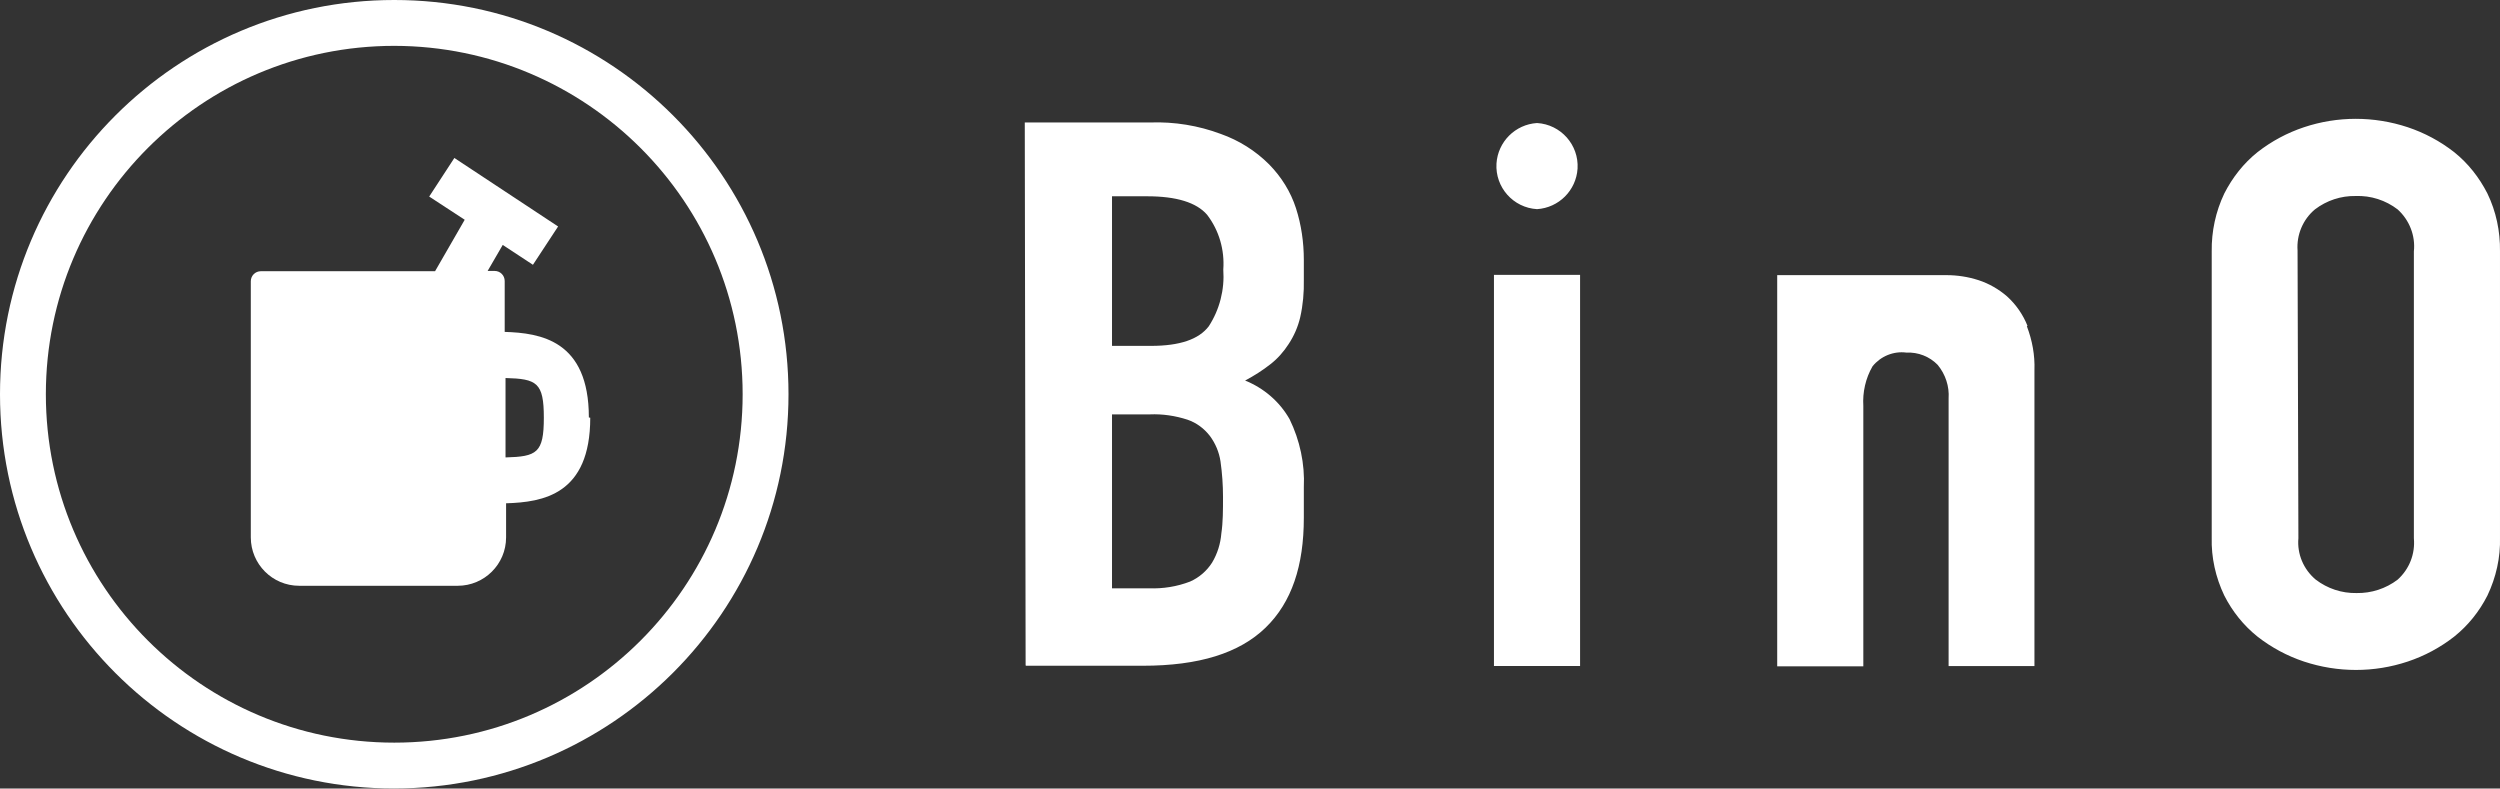
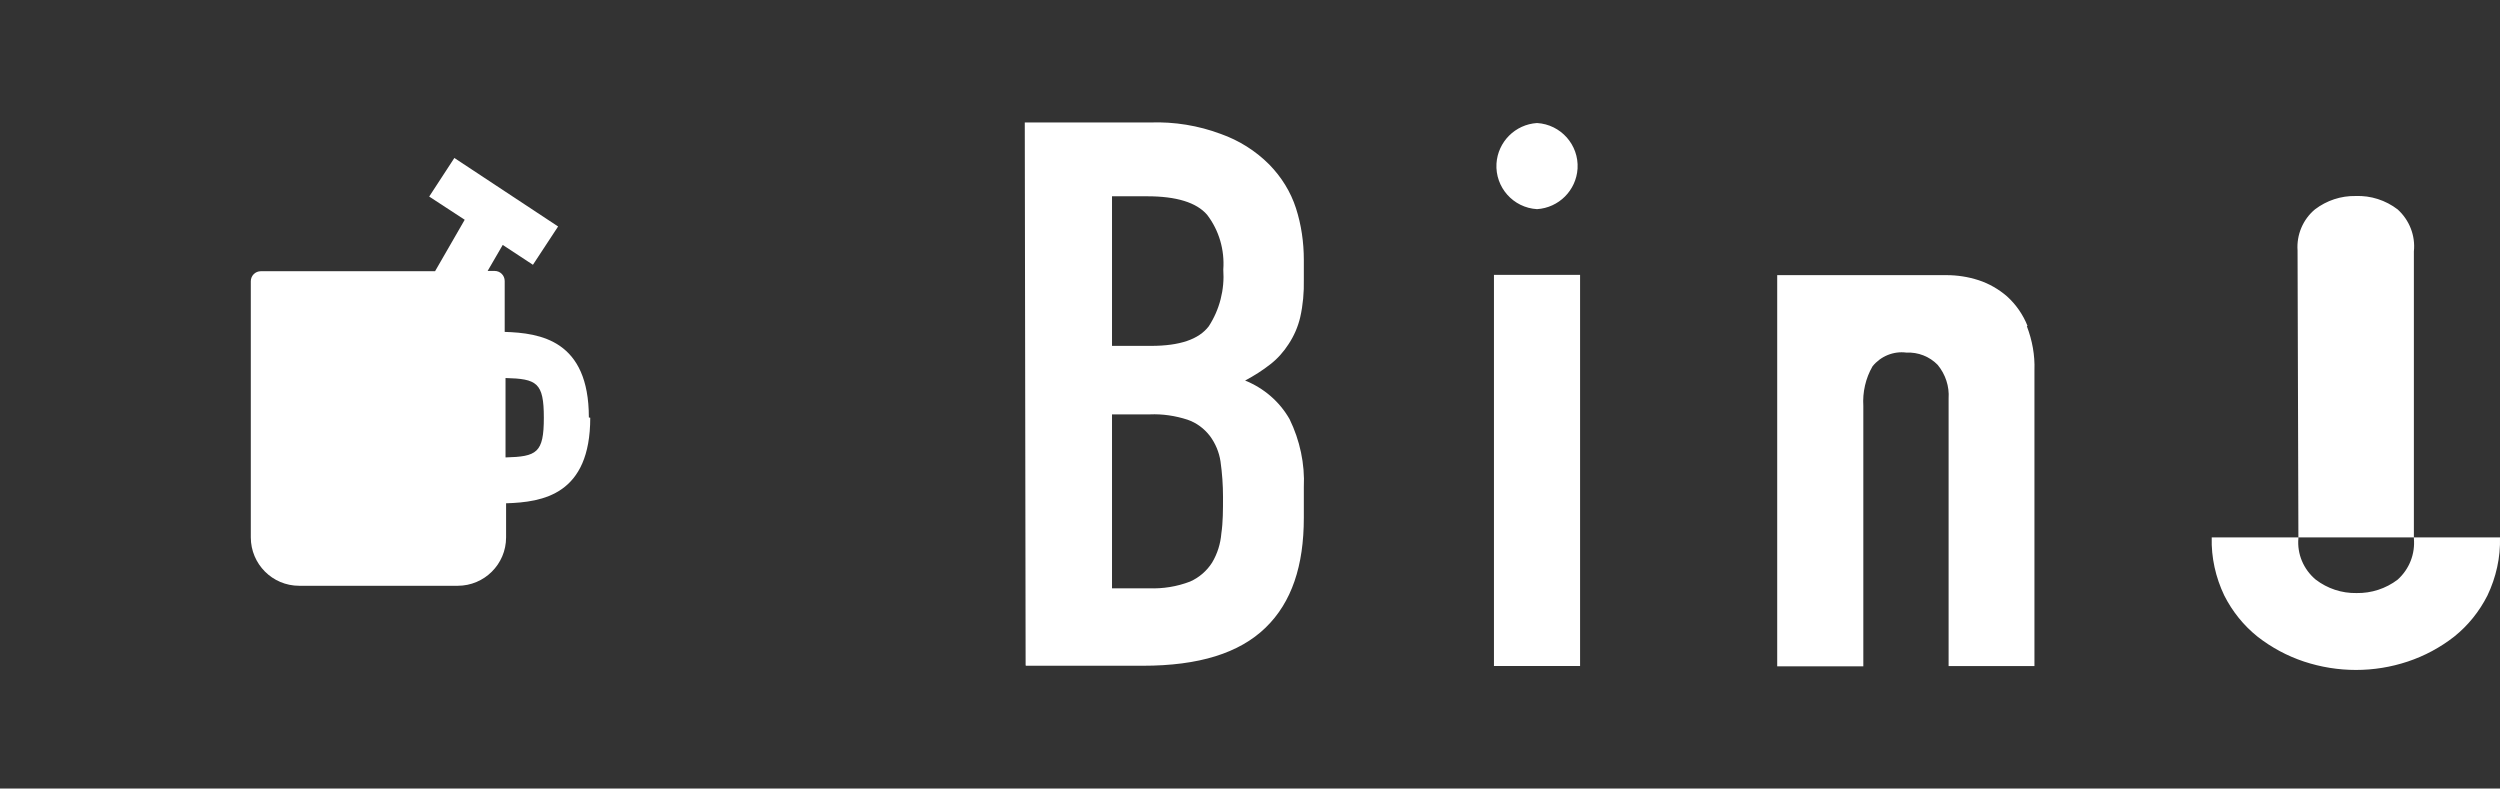
<svg xmlns="http://www.w3.org/2000/svg" id="b" viewBox="0 0 89.41 28.2">
  <rect x="0" y="0" width="89.41" height="28.2" fill="#333333" stroke="none" />
  <defs>
    <style>.f{fill:#fff;}</style>
  </defs>
  <g id="c">
    <g id="d">
      <g id="e">
-         <path class="f" d="m54.97,4.4h0c.85.05,1.5.78,1.45,1.63-.05.78-.67,1.4-1.45,1.45h0c-.85-.05-1.5-.78-1.45-1.63.05-.78.67-1.4,1.45-1.45m-18.28,19.41h4.18c2.01,0,3.45-.45,4.39-1.36s1.37-2.22,1.37-3.93v-1.09c.04-.84-.14-1.68-.51-2.44-.36-.63-.92-1.11-1.59-1.38.32-.17.62-.36.9-.58.26-.2.48-.45.66-.73.19-.29.33-.61.41-.95.1-.44.14-.9.13-1.35v-.71c0-.62-.09-1.25-.28-1.84-.19-.59-.52-1.12-.96-1.57-.49-.49-1.08-.86-1.73-1.09-.8-.3-1.66-.44-2.52-.41h-4.49l.03,19.41Zm3.07-16.79h1.27c1.04,0,1.76.22,2.14.66.43.56.63,1.26.58,1.96.05.72-.13,1.43-.52,2.03-.36.47-1.04.7-2.07.7h-1.39v-5.35Zm0,7.8h1.36c.46-.02.92.05,1.35.19.32.11.59.31.8.58.2.27.33.58.38.91.06.42.09.85.09,1.27,0,.47,0,.91-.06,1.31-.03.37-.14.72-.33,1.04-.19.3-.47.54-.79.68-.47.18-.97.26-1.47.24h-1.32v-6.22Zm13.67,9h3.08v-13.99h-3.08v13.99Zm25.67-4.6c-.02.72.14,1.43.45,2.08.29.57.69,1.07,1.19,1.47.5.39,1.06.69,1.66.89,1.21.4,2.51.4,3.71,0,.6-.2,1.16-.5,1.66-.89.5-.4.9-.9,1.19-1.47.31-.65.47-1.36.45-2.08v-10.23c.01-.72-.14-1.43-.45-2.07-.29-.57-.69-1.08-1.19-1.48-.5-.39-1.06-.69-1.66-.89-1.21-.4-2.51-.4-3.71,0-.6.2-1.16.5-1.66.89-.5.4-.9.91-1.19,1.48-.31.65-.46,1.36-.45,2.07v10.23Zm3.07-10.26c-.04-.56.19-1.11.62-1.47.42-.32.93-.49,1.46-.48.54-.02,1.07.15,1.5.48.42.38.64.94.58,1.5v10.26c.05.56-.16,1.1-.58,1.48-.42.32-.94.49-1.47.48-.53.01-1.04-.16-1.46-.48-.44-.37-.67-.92-.62-1.48l-.03-10.28Zm-9.66,2.69c-.16-.4-.41-.76-.73-1.05-.3-.26-.65-.46-1.02-.58-.37-.12-.76-.18-1.15-.18h-6.05v13.99h3.08v-9.31c-.03-.49.08-.99.33-1.42.29-.36.75-.55,1.21-.49.42-.02.83.14,1.12.44.28.34.42.77.39,1.2v9.57h3.07v-10.58c.02-.54-.08-1.07-.27-1.57" />
-         <path class="f" d="m14.1,28.2C6.31,28.2,0,21.89,0,14.1S6.31,0,14.1,0s14.1,6.31,14.1,14.1c0,7.78-6.32,14.09-14.1,14.1m0-26.56C7.22,1.64,1.64,7.22,1.64,14.1s5.58,12.46,12.46,12.46,12.46-5.58,12.46-12.46c0-6.88-5.58-12.45-12.46-12.46" />
+         <path class="f" d="m54.97,4.4h0c.85.05,1.5.78,1.45,1.63-.05.78-.67,1.4-1.45,1.45h0c-.85-.05-1.5-.78-1.45-1.63.05-.78.67-1.4,1.45-1.45m-18.28,19.41h4.18c2.01,0,3.45-.45,4.39-1.36s1.37-2.22,1.37-3.93v-1.09c.04-.84-.14-1.68-.51-2.44-.36-.63-.92-1.11-1.59-1.38.32-.17.62-.36.9-.58.26-.2.48-.45.66-.73.19-.29.33-.61.41-.95.1-.44.14-.9.13-1.35v-.71c0-.62-.09-1.25-.28-1.84-.19-.59-.52-1.12-.96-1.57-.49-.49-1.08-.86-1.73-1.09-.8-.3-1.66-.44-2.52-.41h-4.49l.03,19.41Zm3.07-16.79h1.27c1.04,0,1.76.22,2.14.66.43.56.63,1.26.58,1.96.05.72-.13,1.43-.52,2.03-.36.47-1.04.7-2.07.7h-1.39v-5.35Zm0,7.8h1.36c.46-.02.92.05,1.35.19.32.11.59.31.8.58.2.27.33.58.38.91.06.42.09.85.09,1.27,0,.47,0,.91-.06,1.31-.03.37-.14.72-.33,1.04-.19.3-.47.54-.79.68-.47.18-.97.26-1.47.24h-1.32v-6.22Zm13.67,9h3.08v-13.99h-3.08v13.99Zm25.67-4.6c-.02.72.14,1.43.45,2.08.29.57.69,1.07,1.19,1.47.5.39,1.06.69,1.66.89,1.21.4,2.51.4,3.71,0,.6-.2,1.16-.5,1.66-.89.5-.4.9-.9,1.19-1.47.31-.65.47-1.36.45-2.08v-10.23v10.23Zm3.07-10.26c-.04-.56.19-1.11.62-1.47.42-.32.93-.49,1.46-.48.54-.02,1.07.15,1.5.48.42.38.64.94.58,1.5v10.26c.05.56-.16,1.1-.58,1.48-.42.32-.94.49-1.47.48-.53.01-1.04-.16-1.46-.48-.44-.37-.67-.92-.62-1.48l-.03-10.28Zm-9.66,2.69c-.16-.4-.41-.76-.73-1.05-.3-.26-.65-.46-1.02-.58-.37-.12-.76-.18-1.15-.18h-6.05v13.99h3.08v-9.31c-.03-.49.08-.99.33-1.42.29-.36.75-.55,1.21-.49.42-.02.83.14,1.12.44.28.34.42.77.39,1.2v9.57h3.07v-10.58c.02-.54-.08-1.07-.27-1.57" />
        <path class="f" d="m21.06,14.93c0-2.76-1.73-3.02-3.01-3.06v-1.82c0-.2-.16-.36-.36-.36h-.25l.54-.93,1.08.71.9-1.37-3.71-2.45-.9,1.38,1.27.83-1.06,1.84h-6.23c-.2,0-.36.16-.36.36v9.16c0,.95.77,1.73,1.73,1.73h5.67c.95,0,1.73-.77,1.73-1.73v-1.22c1.32-.04,3.01-.31,3.01-3.06m-3.03,1.42v-2.84c1.12.03,1.37.16,1.37,1.42s-.25,1.39-1.37,1.42" />
      </g>
    </g>
  </g>
</svg>